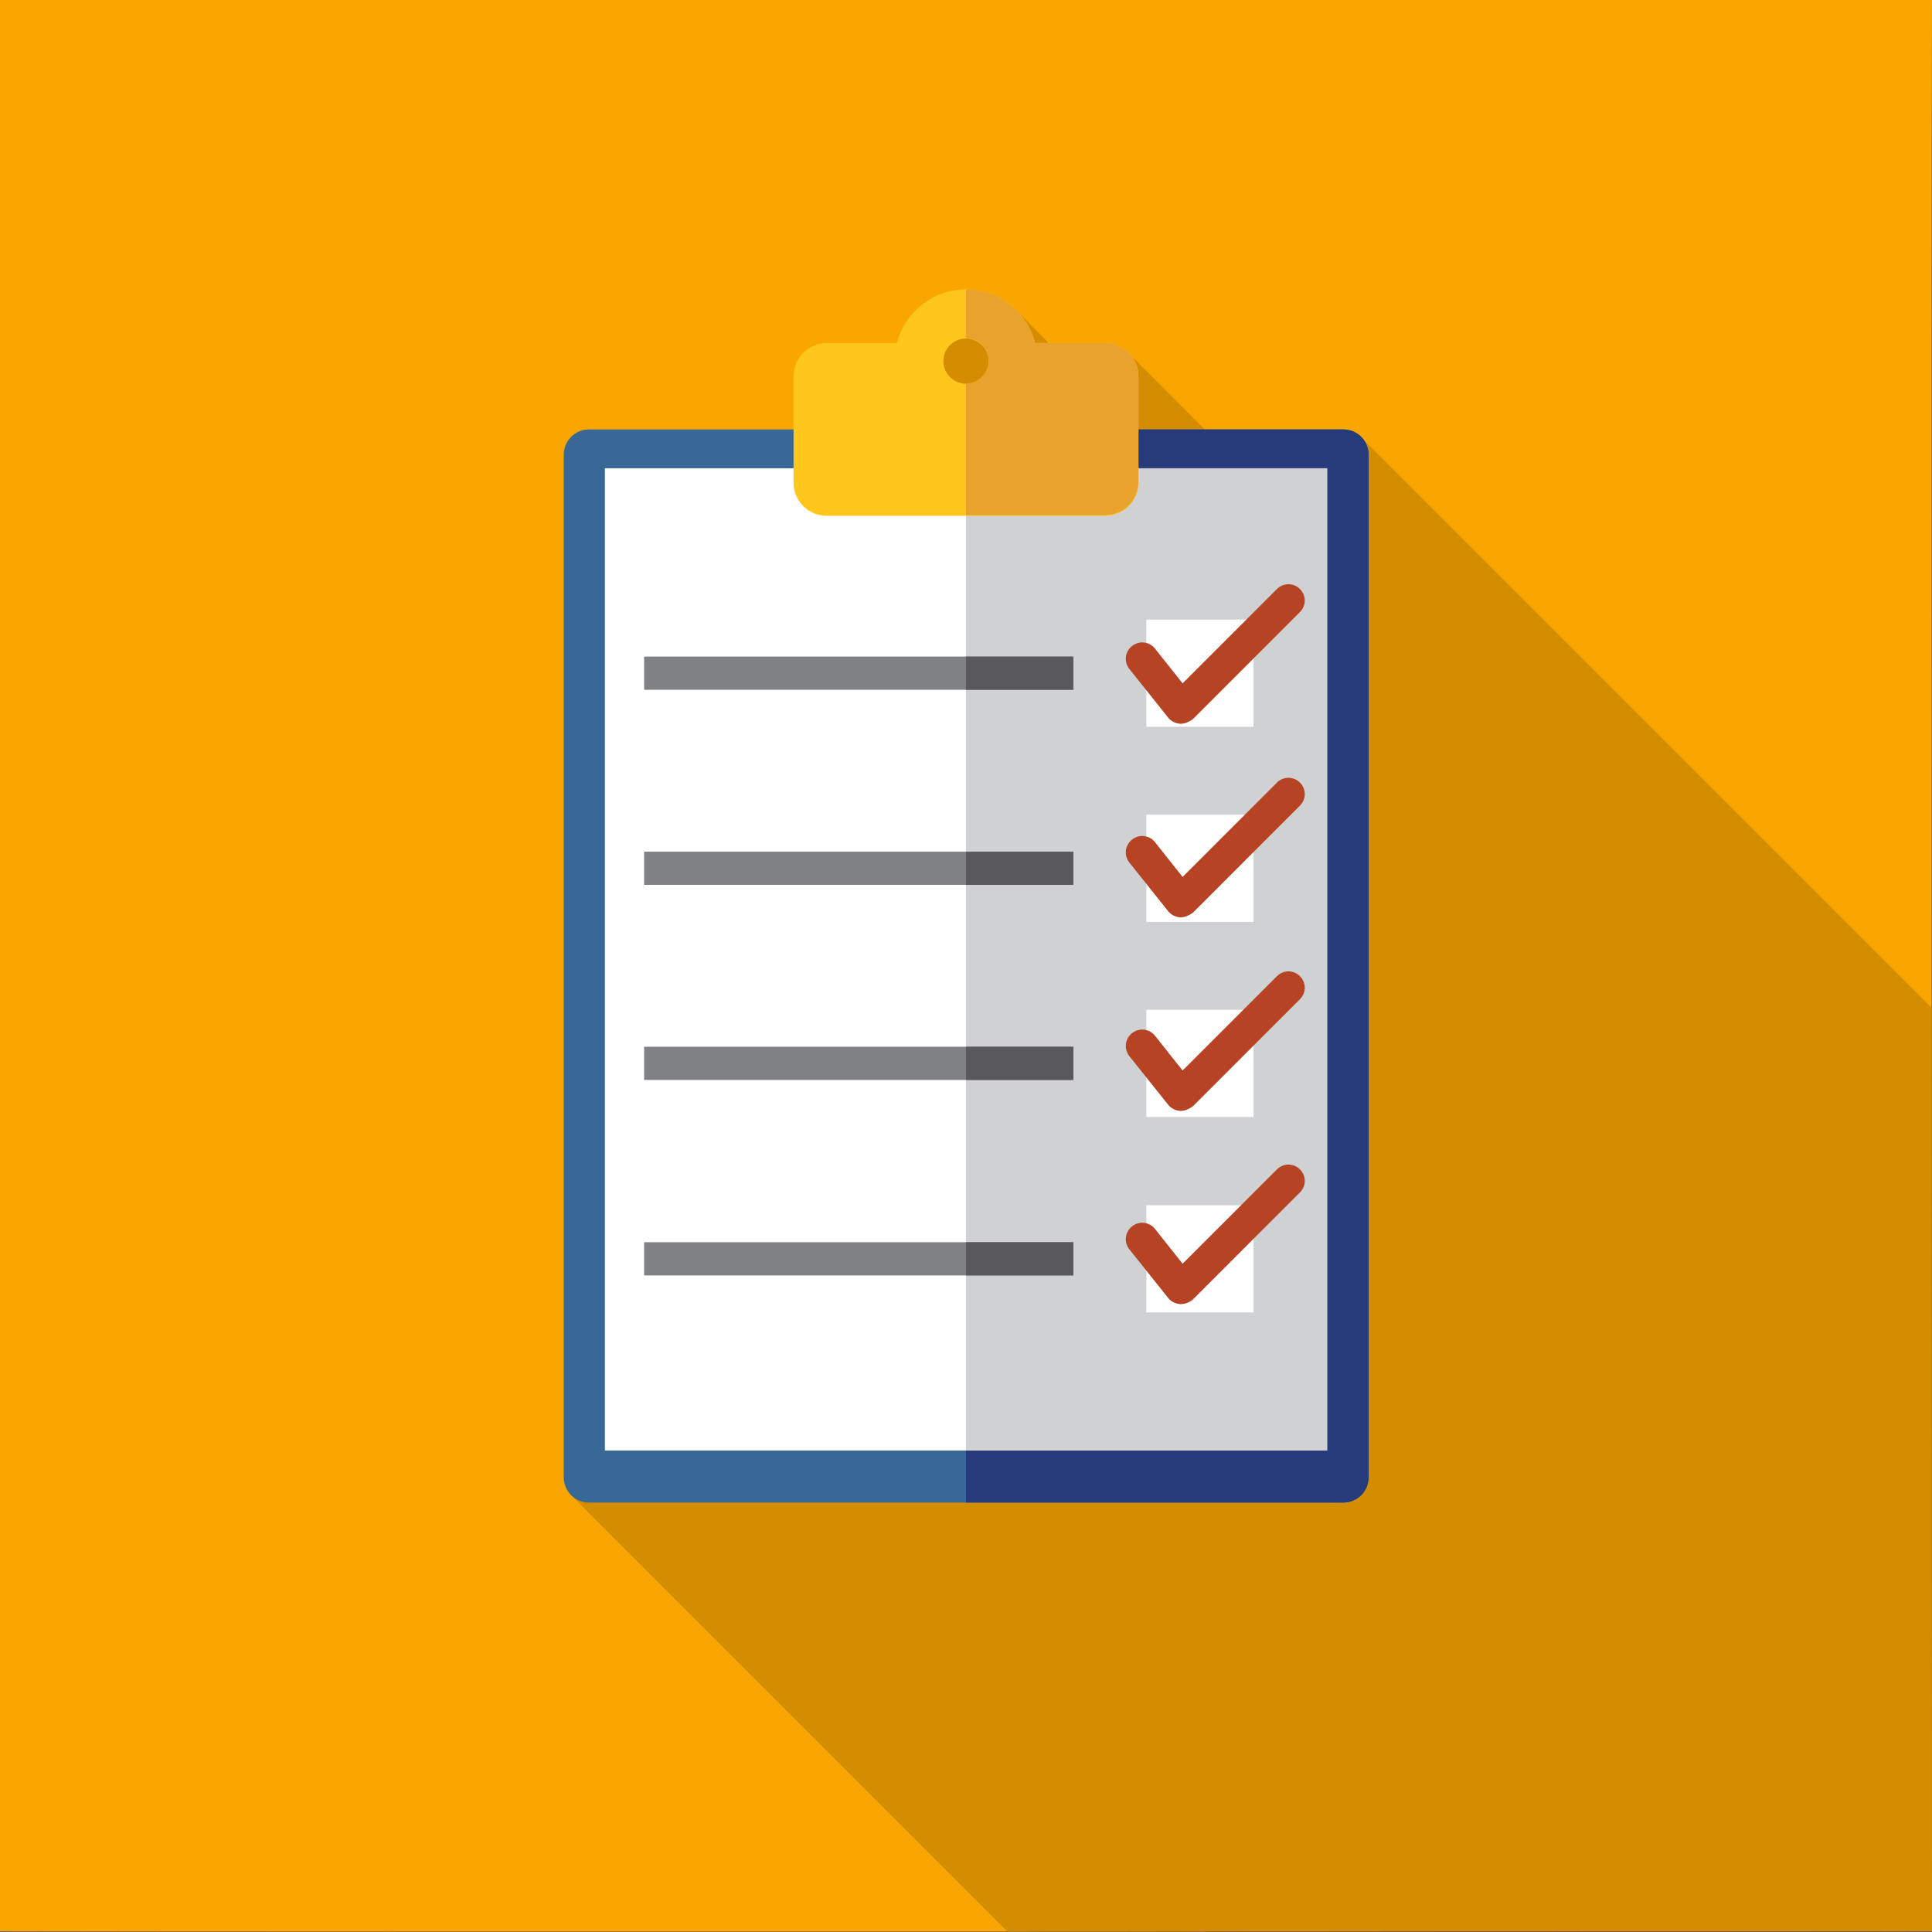
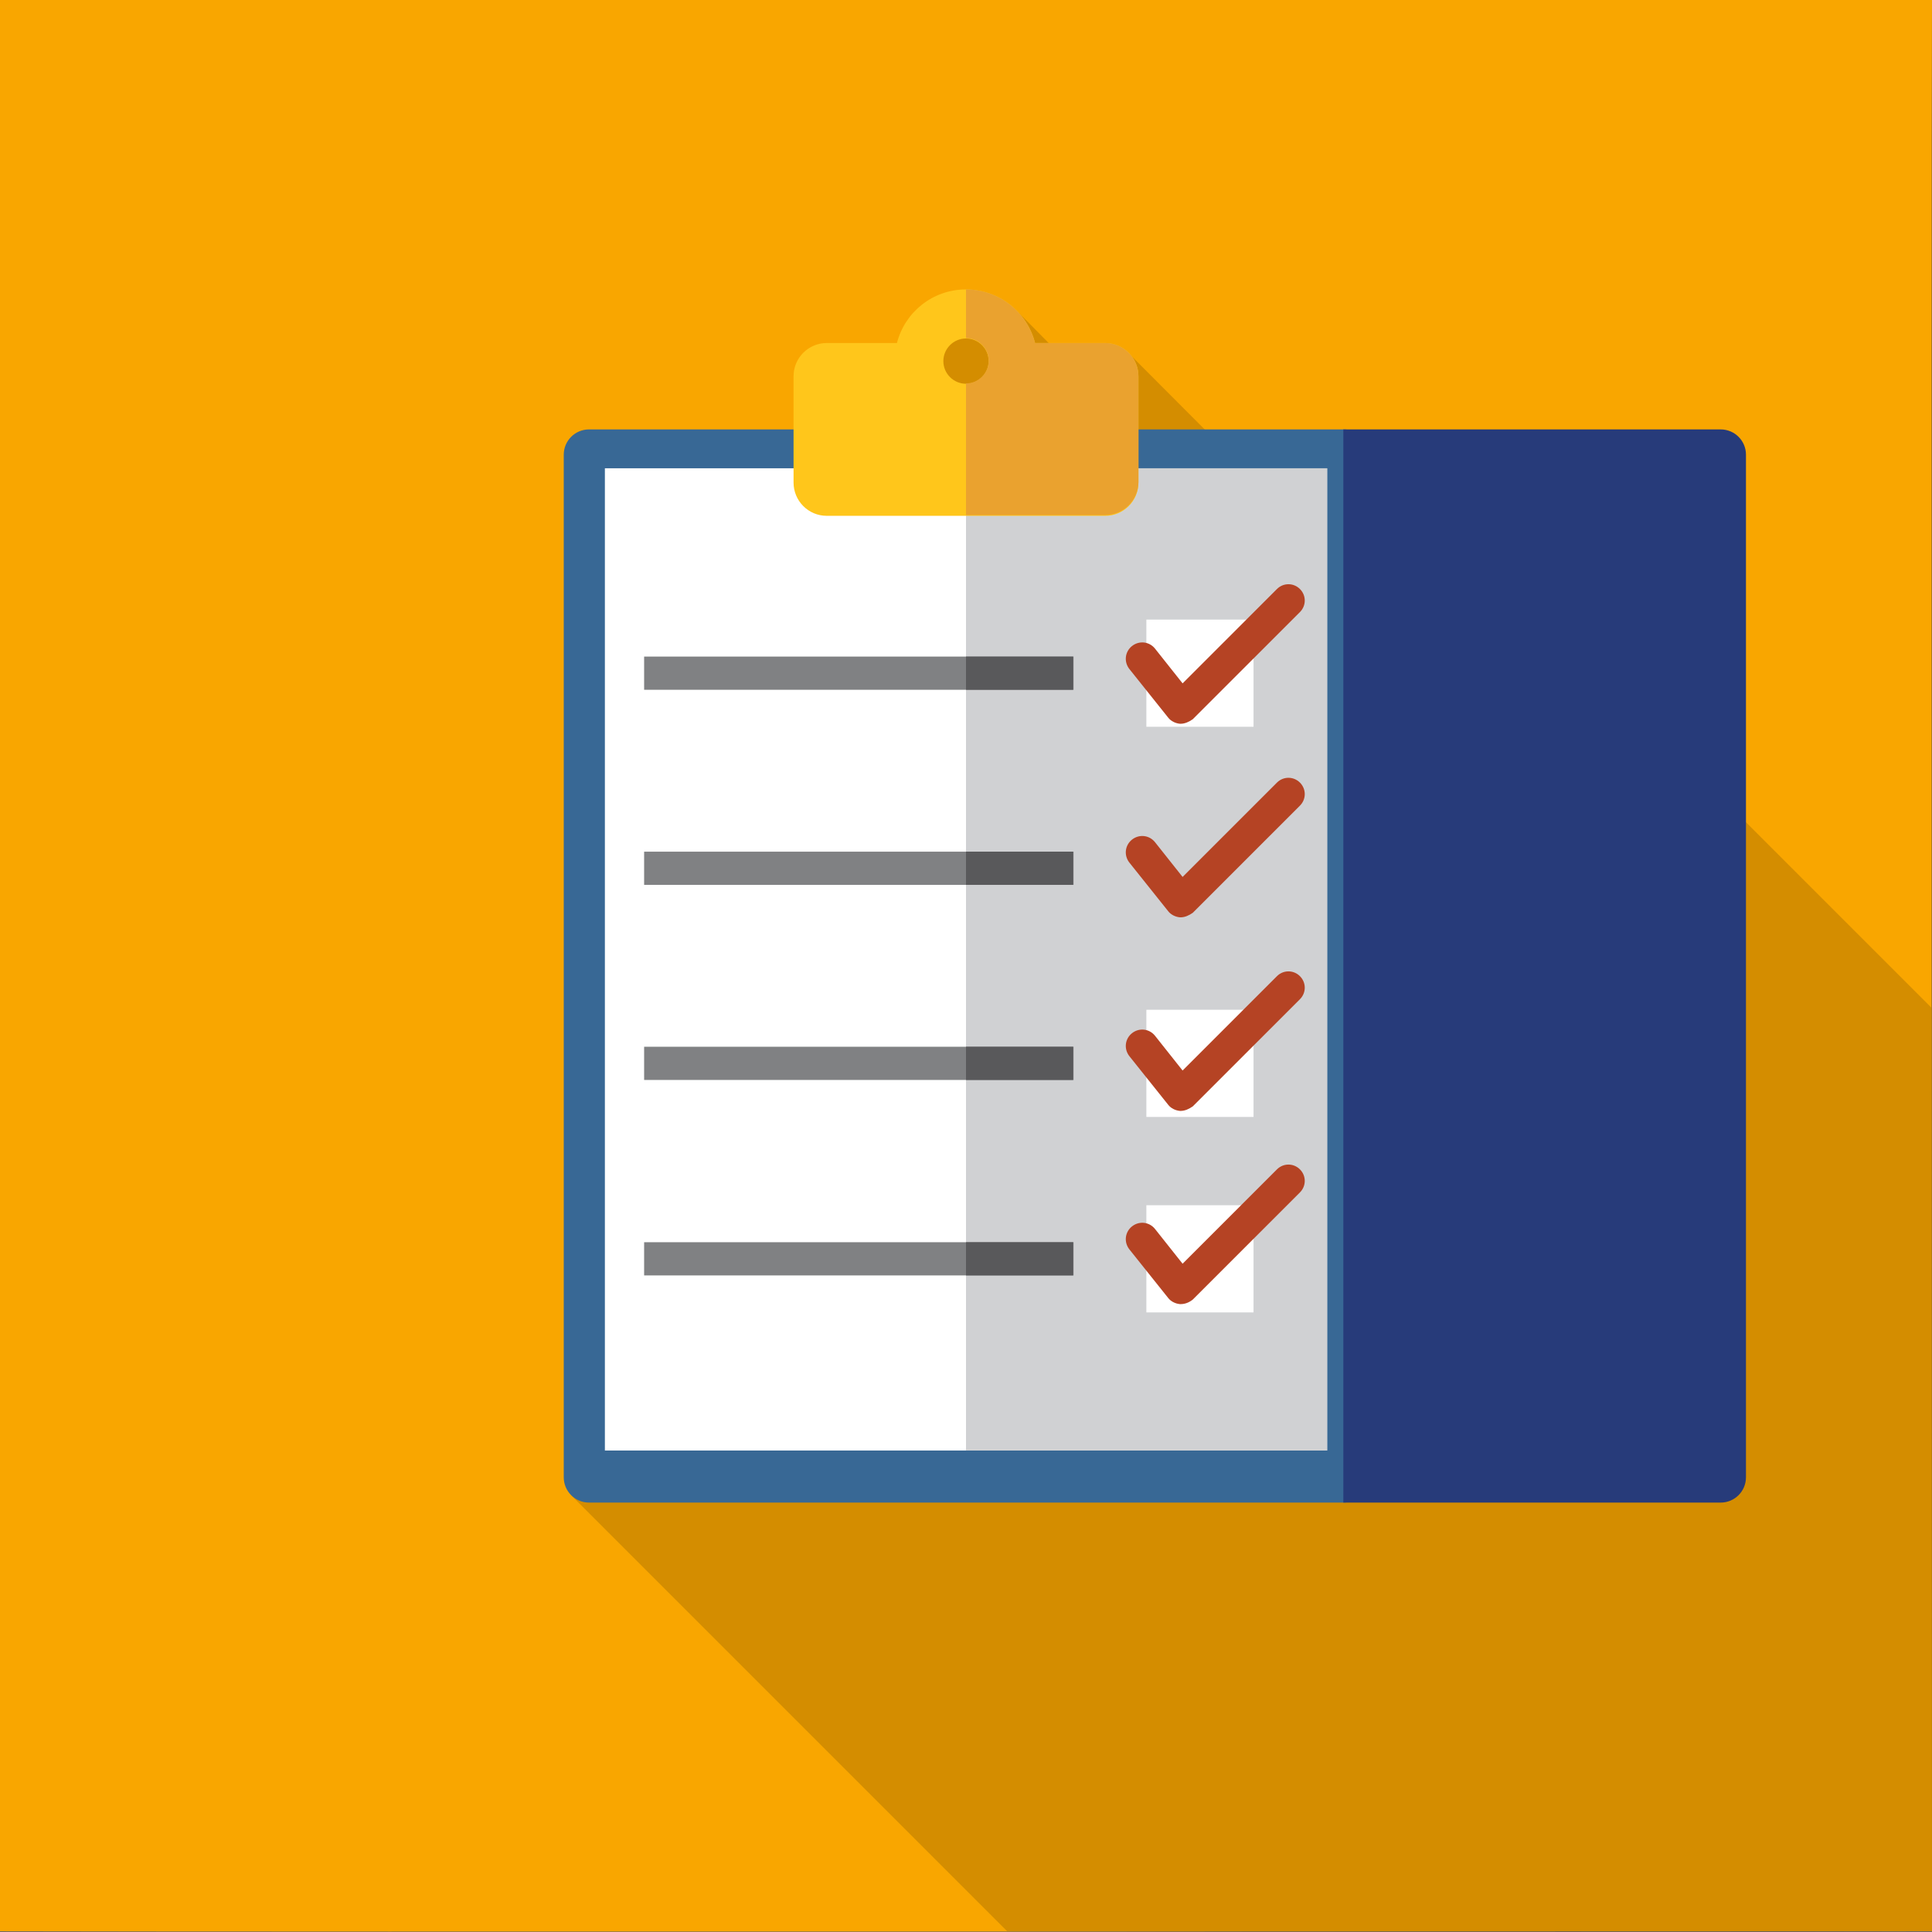
<svg xmlns="http://www.w3.org/2000/svg" id="Layer_1" data-name="Layer 1" viewBox="0 0 512 511.95">
  <rect x="0" y="0" width="512" height="511.95" fill="#333333" stroke="none" />
  <path d="M256,0h256c-.2,60,0,453,0,511.8-71,0-434,.2-512,0V0h256Z" fill="#f9a600" />
  <path d="M266.9,511.8c72.1.2,201.1.2,245.1,0,0-51.8,0-173.8-.2-244.8l-151.9-151.9-20,19.4-40.8-40.9-12.9,5.7-16.2-16.4-29.9,8.9,70.8,70.8-95.7,99.9-18.2,31-45.7,102.7,115.6,115.6Z" opacity=".15" />
  <path d="M356,398.2h-199.9c-3.7,0-6.7-3-6.7-6.7V120.5c0-3.7,3-6.7,6.7-6.7h199.9c3.7,0,6.7,3,6.7,6.7v271c0,3.7-3,6.7-6.7,6.7Z" fill="#386895" />
-   <path d="M356,113.8h-100v284.4h100c3.7,0,6.7-3,6.7-6.7V120.5c0-3.7-3-6.7-6.7-6.7Z" fill="#273b7a" />
+   <path d="M356,113.8v284.4h100c3.7,0,6.7-3,6.7-6.7V120.5c0-3.7-3-6.7-6.7-6.7Z" fill="#273b7a" />
  <rect x="160.3" y="124.1" width="191.4" height="260.3" fill="#fff" />
  <rect x="256" y="124.1" width="95.7" height="260.3" fill="#d0d1d3" />
  <path d="M274.3,90.9c-2.1-8.2-9.5-14.2-18.3-14.2s-16.2,6-18.3,14.2h-18.6c-4.8,0-8.8,3.9-8.8,8.8v28.2c0,4.8,3.9,8.8,8.8,8.8h73.8c4.8,0,8.8-3.9,8.8-8.8v-28.2c0-4.8-3.9-8.8-8.8-8.8,0,0-18.6,0-18.6,0ZM256,101.7c-3.3,0-6-2.7-6-6s2.7-6,6-6,6,2.7,6,6-2.7,6-6,6Z" fill="#ffc61b" />
  <path d="M292.9,90.9h-18.6c-2.1-8.2-9.5-14.2-18.3-14.2v12.9c3.3,0,6,2.7,6,6s-2.7,6-6,6v34.9h36.9c4.8,0,8.8-3.9,8.8-8.8v-28c0-4.8-3.9-8.8-8.8-8.8Z" fill="#eaa22f" />
  <g>
    <rect x="303.8" y="164.2" width="28.4" height="28.4" fill="#fff" />
    <rect x="303.8" y="319.4" width="28.4" height="28.4" fill="#fff" />
    <rect x="303.8" y="267.6" width="28.4" height="28.4" fill="#fff" />
-     <rect x="303.8" y="215.9" width="28.4" height="28.4" fill="#fff" />
  </g>
  <g>
    <rect x="170.7" y="174" width="113.8" height="8.8" fill="#808183" />
    <rect x="170.7" y="329.2" width="113.8" height="8.8" fill="#808183" />
    <rect x="170.7" y="277.4" width="113.8" height="8.8" fill="#808183" />
    <rect x="170.7" y="225.7" width="113.8" height="8.8" fill="#808183" />
  </g>
  <g>
    <rect x="256" y="174" width="28.4" height="8.8" fill="#59595b" />
    <rect x="256" y="329.2" width="28.4" height="8.8" fill="#59595b" />
    <rect x="256" y="277.4" width="28.4" height="8.8" fill="#59595b" />
    <rect x="256" y="225.7" width="28.4" height="8.8" fill="#59595b" />
  </g>
  <g>
    <path d="M312.9,191.8h-.2c-1.2-.1-2.4-.7-3.1-1.6l-10.3-12.9c-1.5-1.9-1.2-4.6.7-6.1,1.9-1.5,4.6-1.2,6.1.7l7.3,9.2,25-25c1.7-1.7,4.4-1.7,6.1,0s1.7,4.4,0,6.1l-28.4,28.4c-1,.7-2.1,1.2-3.2,1.2Z" fill="#b54324" />
    <path d="M312.9,243.1h-.2c-1.2-.1-2.4-.7-3.1-1.6l-10.3-12.9c-1.5-1.9-1.2-4.6.7-6.1,1.9-1.5,4.6-1.2,6.1.7l7.3,9.2,25-25c1.7-1.7,4.4-1.7,6.1,0s1.7,4.4,0,6.1l-28.4,28.4c-1,.7-2.1,1.2-3.2,1.2Z" fill="#b54324" />
    <path d="M312.9,294.4h-.2c-1.2-.1-2.4-.7-3.1-1.6l-10.3-12.9c-1.5-1.9-1.2-4.6.7-6.1,1.9-1.5,4.6-1.2,6.1.7l7.3,9.2,25-25c1.7-1.7,4.4-1.7,6.1,0s1.7,4.4,0,6.1l-28.4,28.4c-1,.7-2.1,1.2-3.2,1.2Z" fill="#b54324" />
    <path d="M312.9,345.6h-.2c-1.2-.1-2.4-.7-3.1-1.6l-10.3-12.9c-1.5-1.9-1.2-4.6.7-6.1,1.9-1.5,4.6-1.2,6.1.7l7.3,9.2,25-25c1.7-1.7,4.4-1.7,6.1,0s1.7,4.4,0,6.1l-28.4,28.4c-1,.8-2.1,1.2-3.2,1.2Z" fill="#b54324" />
  </g>
</svg>